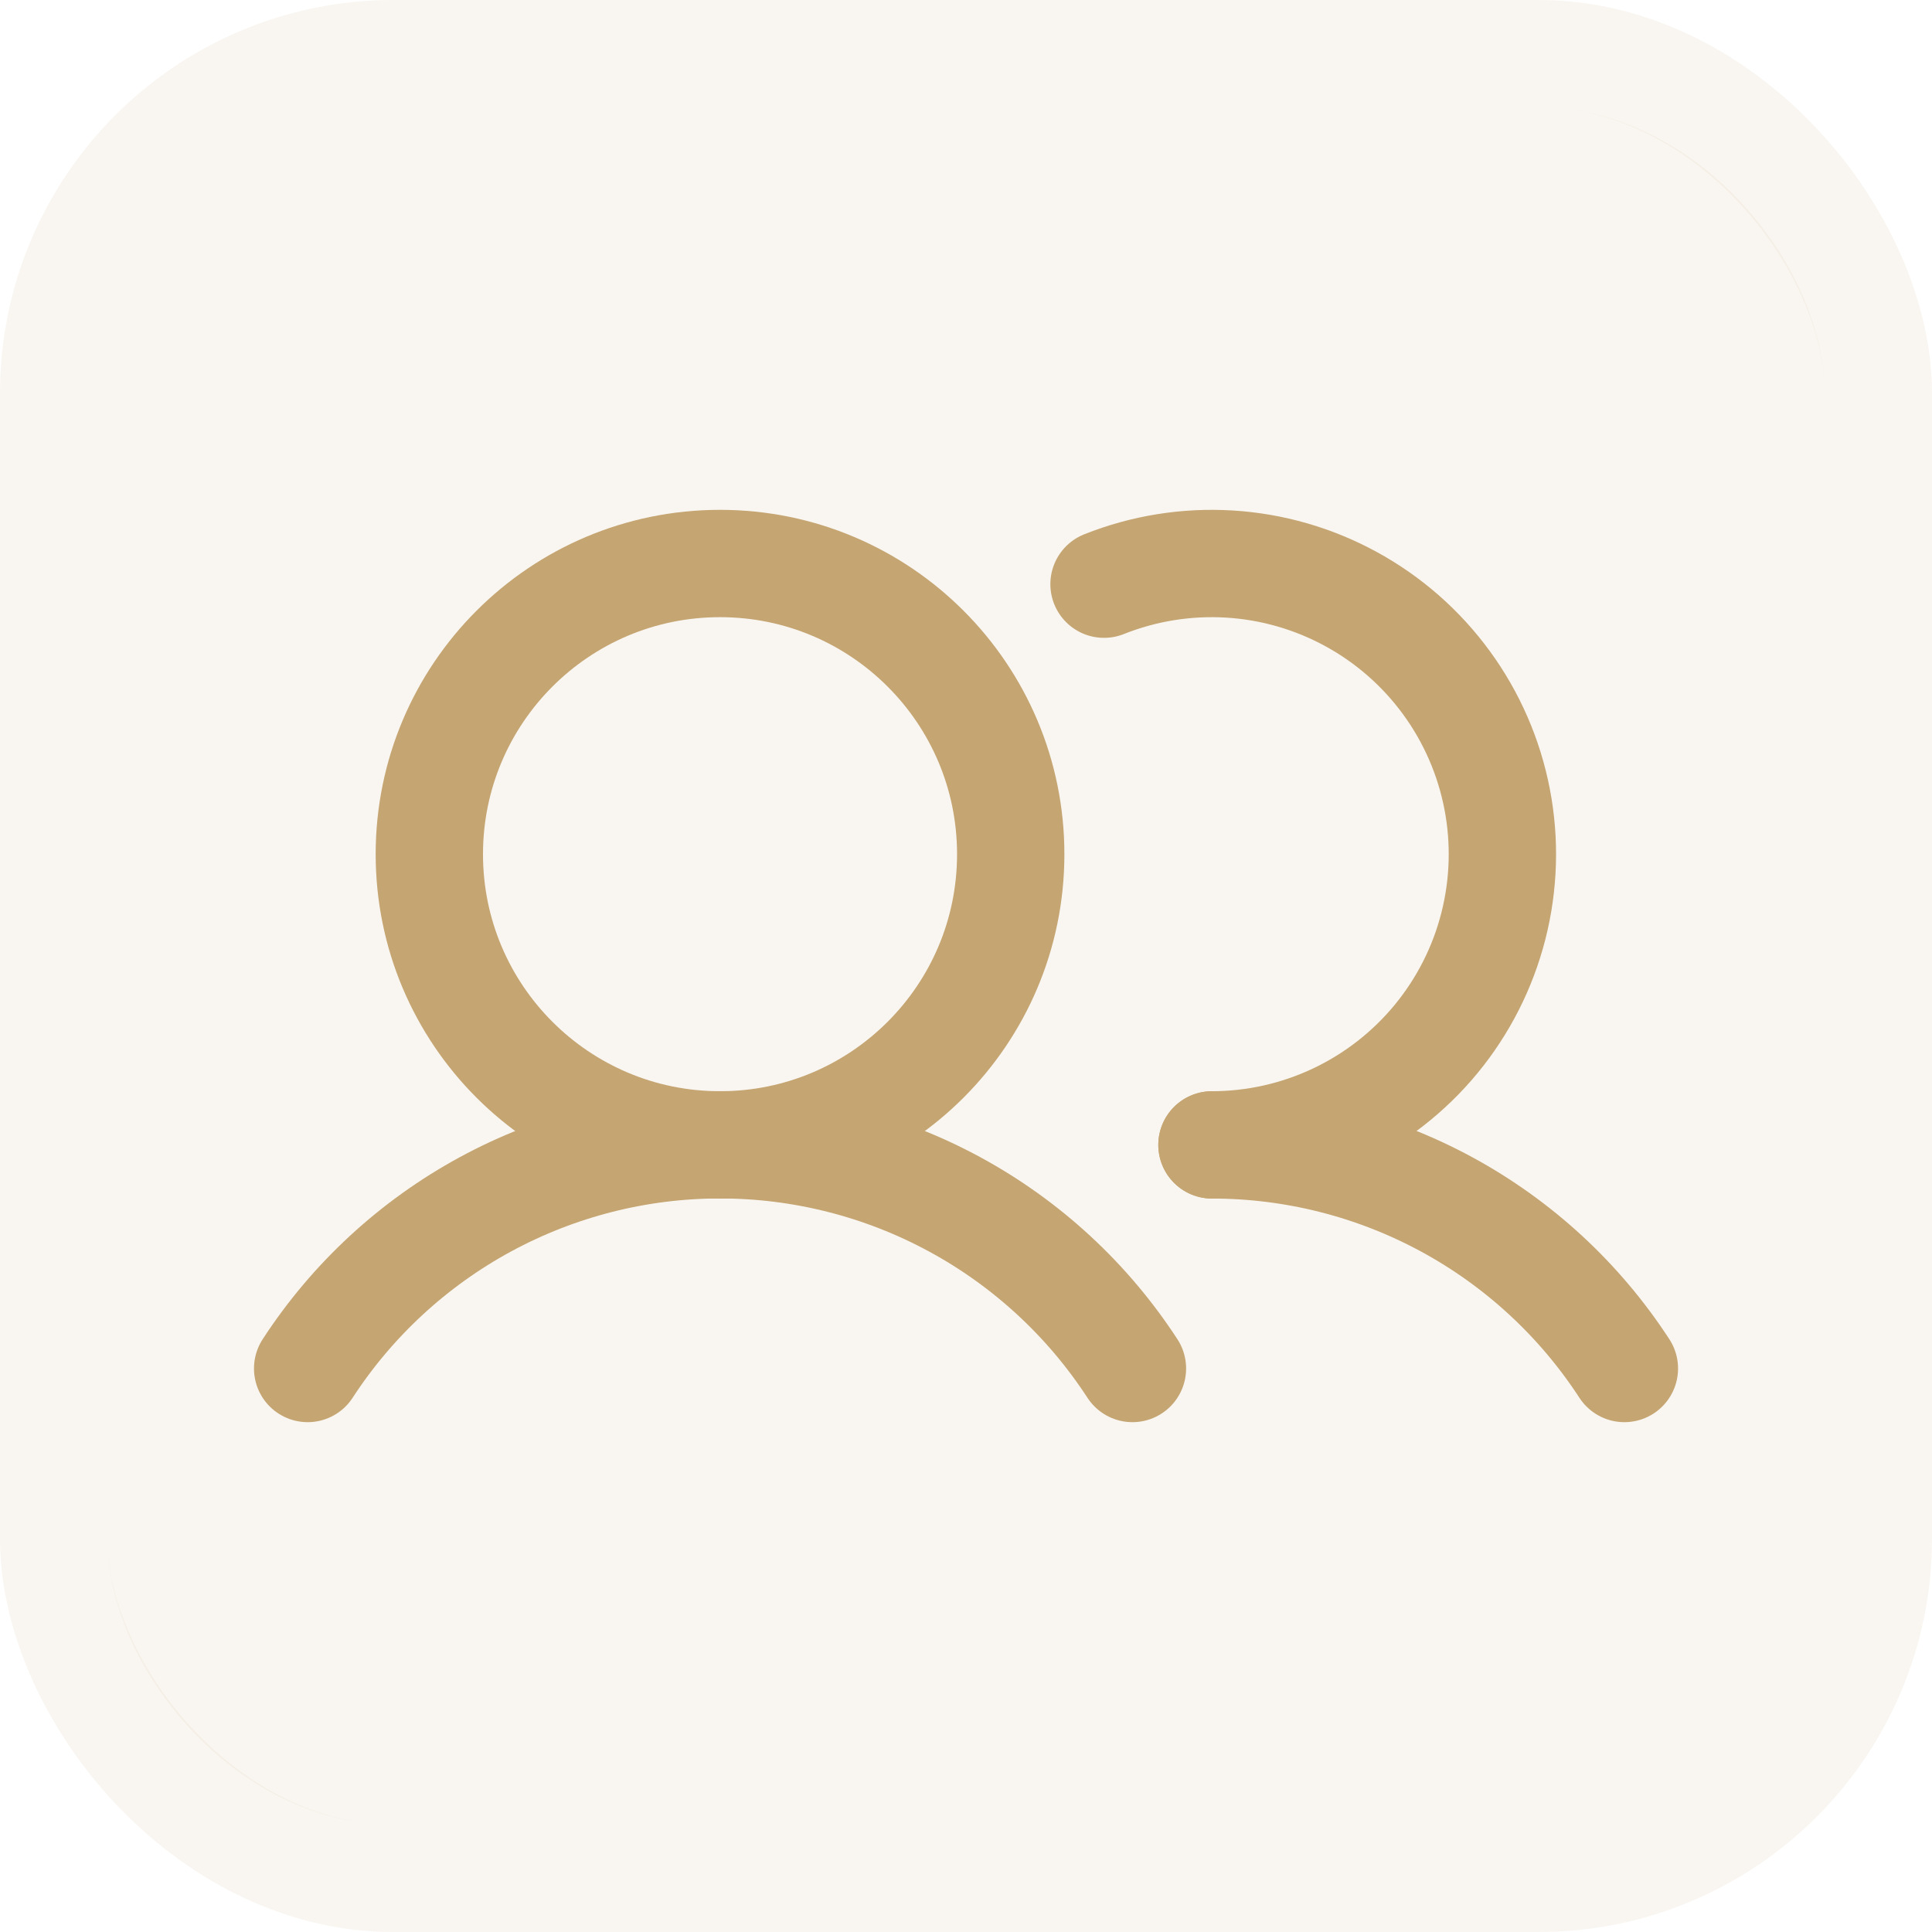
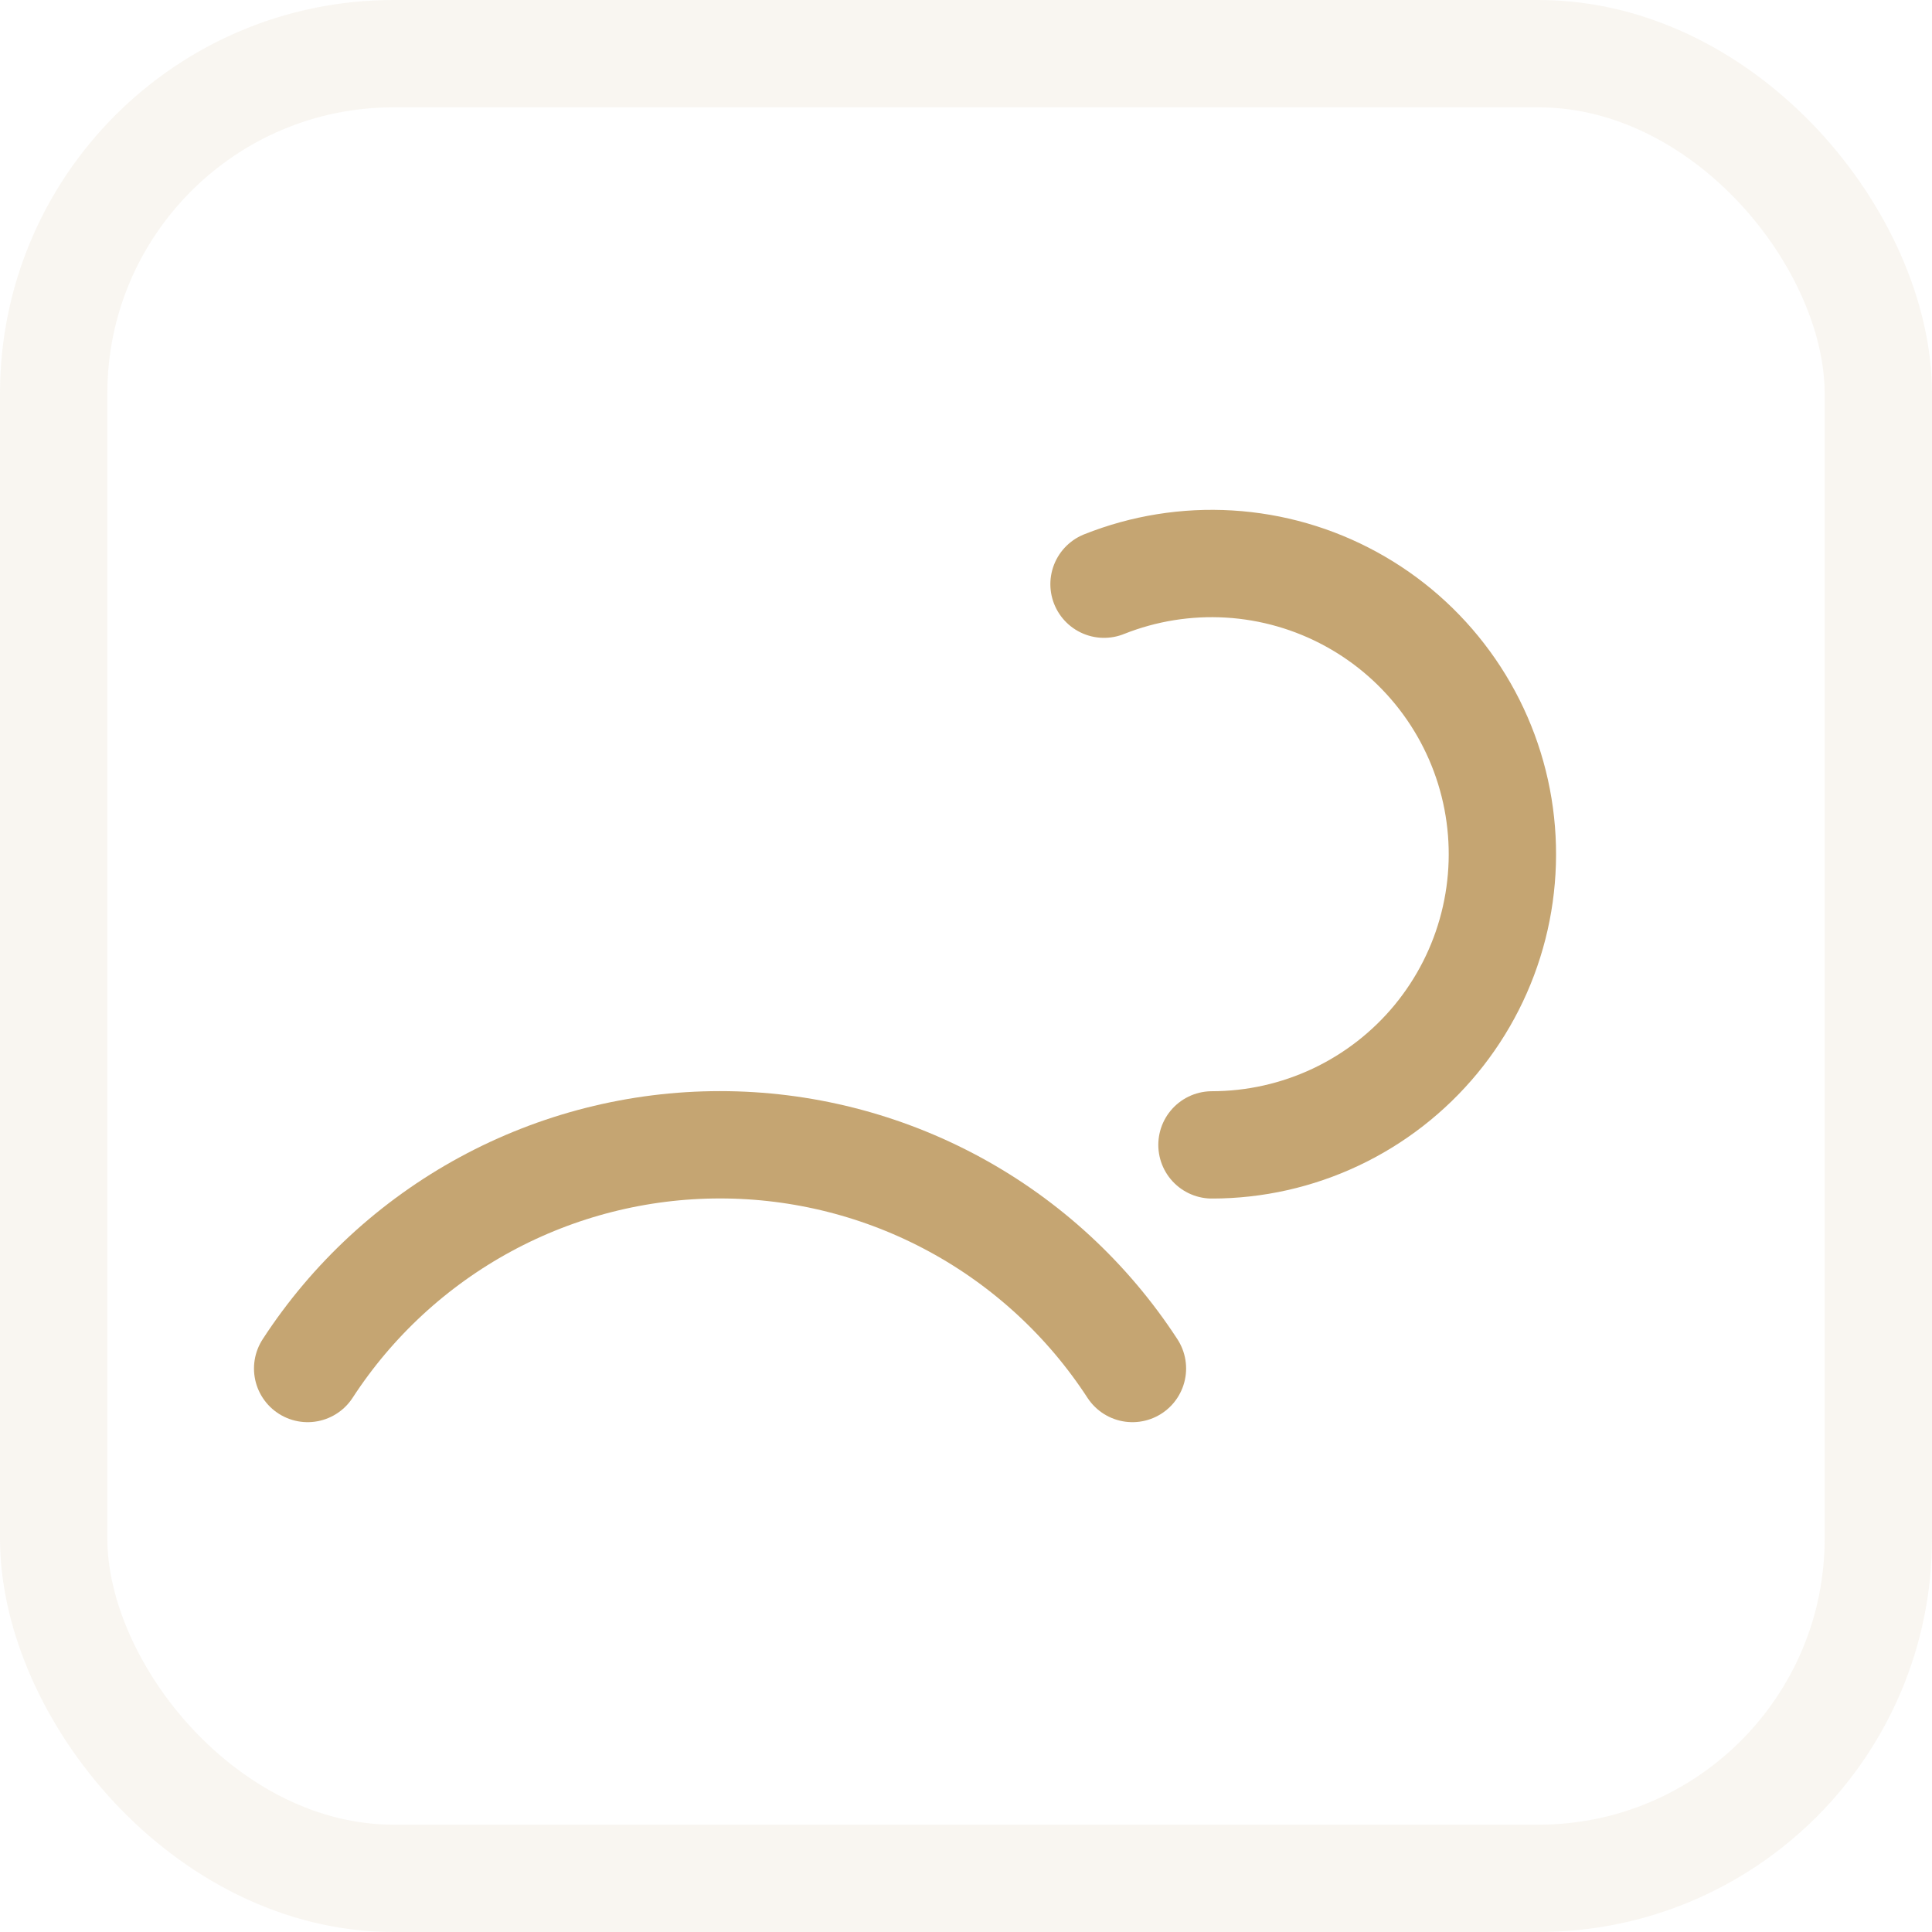
<svg xmlns="http://www.w3.org/2000/svg" fill="none" height="100%" overflow="visible" preserveAspectRatio="none" style="display: block;" viewBox="0 0 54 54" width="100%">
  <g id="Venue Info Item Icon Container">
-     <rect fill="#C5A572" fill-opacity="0.1" height="48" rx="8" width="48" x="3" y="3" />
    <rect height="51" rx="9.5" stroke="#C5A572" stroke-opacity="0.1" stroke-width="3" width="51" x="1.5" y="1.5" />
    <g clip-path="url(#clip0_0_44)" id="Users">
      <g id="Vector">
</g>
      <path d="M8.599 38.25C9.847 36.331 11.556 34.753 13.568 33.661C15.581 32.569 17.835 31.997 20.125 31.997C22.415 31.997 24.669 32.569 26.682 33.661C28.695 34.753 30.403 36.331 31.652 38.25" id="Vector_2" stroke="#C5A572" stroke-linecap="round" stroke-width="3" />
-       <path d="M33.875 32C36.165 31.999 38.419 32.57 40.432 33.661C42.445 34.753 44.153 36.33 45.402 38.25" id="Vector_3" stroke="#C5A572" stroke-linecap="round" stroke-width="3" />
-       <path d="M20.125 32C24.612 32 28.25 28.362 28.25 23.875C28.25 19.388 24.612 15.75 20.125 15.75C15.638 15.75 12 19.388 12 23.875C12 28.362 15.638 32 20.125 32Z" id="Vector_4" stroke="#C5A572" stroke-linecap="round" stroke-width="3" />
      <path d="M30.858 16.328C31.969 15.885 33.165 15.693 34.359 15.765C35.553 15.837 36.717 16.172 37.767 16.747C38.817 17.321 39.727 18.12 40.432 19.087C41.137 20.053 41.62 21.164 41.846 22.339C42.072 23.514 42.036 24.724 41.74 25.884C41.445 27.043 40.896 28.123 40.135 29.046C39.373 29.969 38.417 30.712 37.335 31.223C36.253 31.734 35.071 31.999 33.875 32" id="Vector_5" stroke="#C5A572" stroke-linecap="round" stroke-width="3" />
    </g>
  </g>
  <defs>
    <clipPath id="clip0_0_44">
      <rect fill="white" height="40" transform="translate(7 7)" width="40" />
    </clipPath>
  </defs>
</svg>